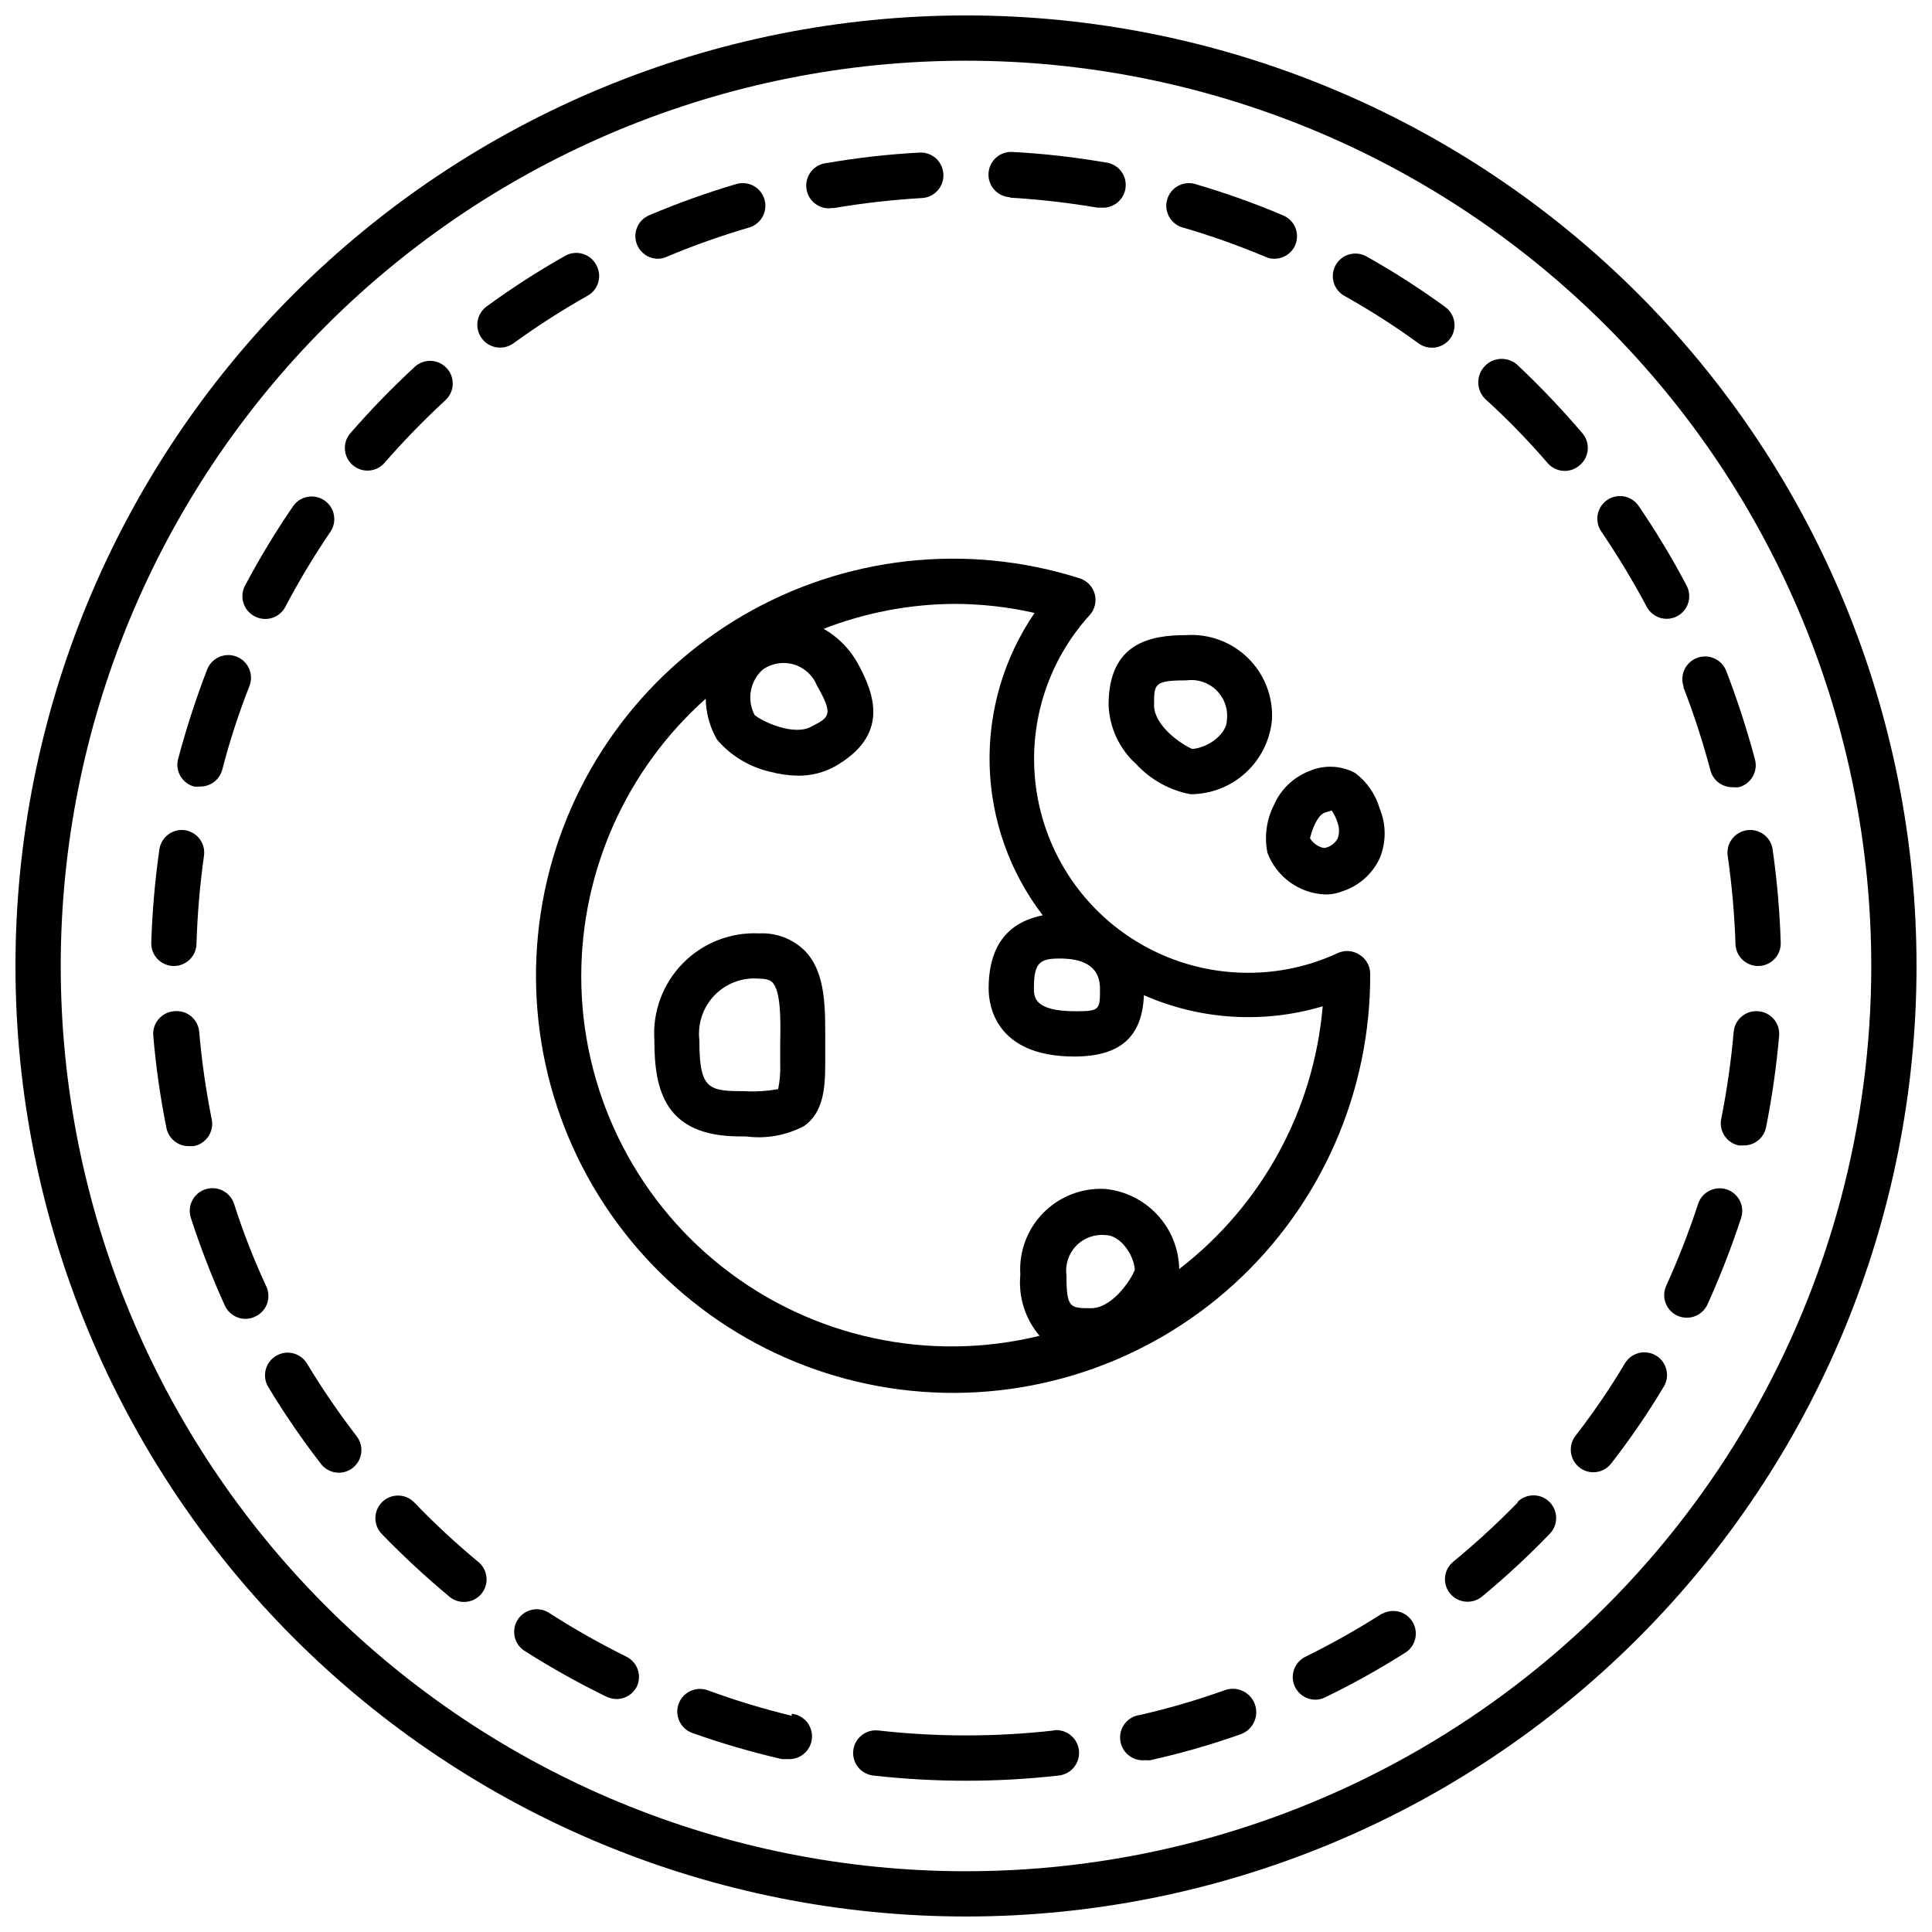
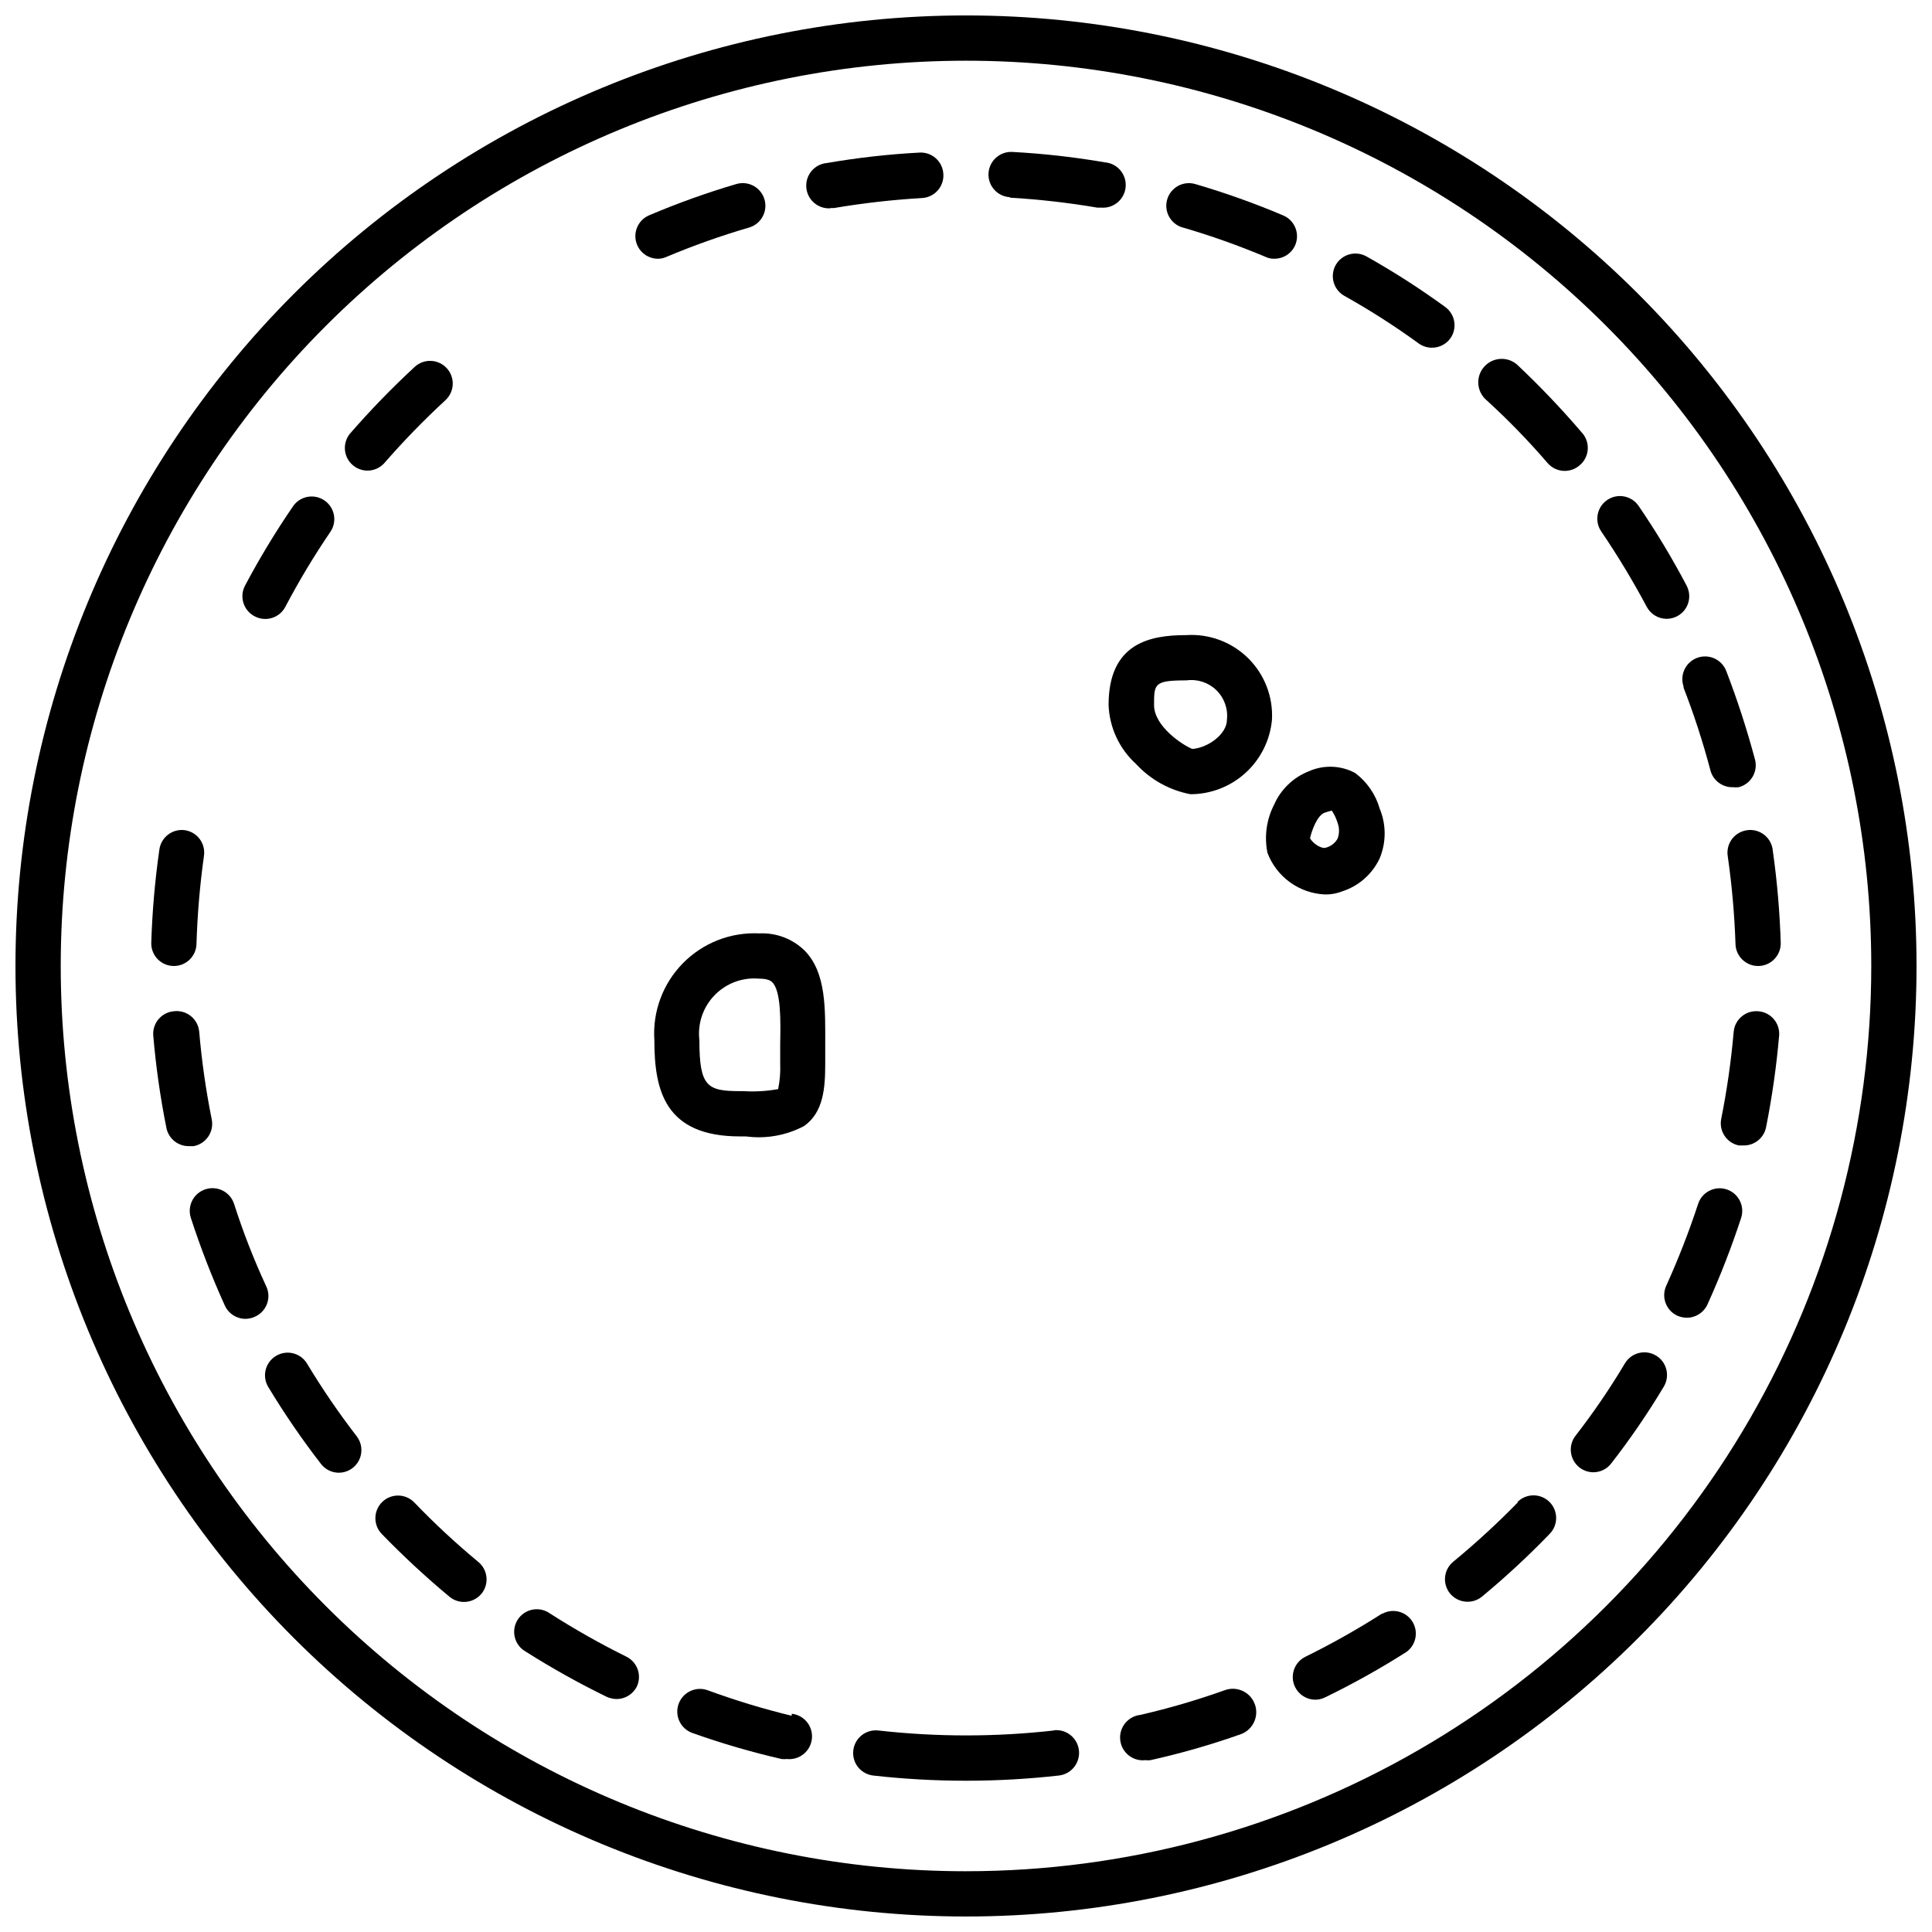
<svg xmlns="http://www.w3.org/2000/svg" width="800px" height="800px" version="1.1" viewBox="144 144 512 512">
  <defs>
    <clipPath id="a">
      <path d="m148.09 148.09h503.81v503.81h-503.81z" />
    </clipPath>
  </defs>
  <g clip-path="url(#a)">
    <path d="m400 148.09c-66.812 0-130.88 26.539-178.12 73.781s-73.781 111.31-73.781 178.12c0 66.809 26.539 130.88 73.781 178.12 47.242 47.242 111.31 73.781 178.12 73.781 66.809 0 130.88-26.539 178.12-73.781 47.242-47.242 73.781-111.31 73.781-178.12 0-66.812-26.539-130.88-73.781-178.12-47.242-47.242-111.31-73.781-178.12-73.781zm0 491.81c-63.629 0-124.65-25.273-169.64-70.266-44.988-44.992-70.266-106.02-70.266-169.64 0-63.629 25.277-124.65 70.266-169.64 44.992-44.988 106.02-70.266 169.64-70.266 63.625 0 124.65 25.277 169.64 70.266 44.992 44.992 70.266 106.02 70.266 169.64 0 42.113-11.082 83.48-32.141 119.95-21.055 36.473-51.34 66.758-87.812 87.812-36.473 21.059-77.84 32.141-119.95 32.141z" />
  </g>
  <path d="m190.08 400c1.59 0 3.117-0.633 4.242-1.758s1.754-2.652 1.754-4.242c0.242-7.766 0.902-15.516 1.98-23.211 0.465-3.258-1.781-6.285-5.039-6.777-3.277-0.461-6.312 1.82-6.777 5.098-1.18 8.25-1.902 16.562-2.156 24.891 0 1.59 0.629 3.117 1.754 4.242s2.652 1.758 4.242 1.758z" />
  <path d="m225.34 505.32c-1.73-2.809-5.398-3.691-8.215-1.98-2.828 1.711-3.738 5.383-2.039 8.215 4.262 7.062 8.926 13.871 13.973 20.395 1.133 1.469 2.883 2.336 4.738 2.34 2.285-0.008 4.363-1.309 5.371-3.356 1.004-2.051 0.762-4.492-0.633-6.301-4.766-6.18-9.172-12.629-13.195-19.312z" />
  <path d="m214.49 484.75c-3.266-7.055-6.09-14.305-8.457-21.711-1.027-3.164-4.422-4.894-7.586-3.867-3.164 1.023-4.894 4.422-3.867 7.586 2.562 7.898 5.566 15.648 8.996 23.211 0.965 2.148 3.102 3.535 5.457 3.539 0.848-0.004 1.688-0.188 2.457-0.539 1.523-0.652 2.711-1.906 3.281-3.461 0.566-1.555 0.465-3.277-0.281-4.758z" />
  <path d="m200.09 440.54c-1.527-7.629-2.629-15.34-3.297-23.09-0.137-1.629-0.93-3.133-2.195-4.164-1.27-1.027-2.902-1.496-4.523-1.297-3.293 0.289-5.734 3.184-5.457 6.481 0.699 8.195 1.859 16.344 3.477 24.41 0.555 2.859 3.086 4.91 6 4.859h1.199c1.605-0.289 3.027-1.219 3.93-2.578 0.906-1.359 1.219-3.027 0.867-4.621z" />
  <path d="m590.07 325.99c2.812 7.234 5.215 14.625 7.199 22.129 0.699 2.719 3.191 4.59 5.996 4.5 0.496 0.059 1 0.059 1.5 0 1.559-0.395 2.891-1.398 3.703-2.785s1.035-3.043 0.613-4.594c-2.121-7.945-4.664-15.773-7.617-23.449-1.207-3.098-4.699-4.629-7.797-3.418-3.098 1.207-4.625 4.699-3.418 7.797z" />
  <path d="m262.05 250.05c2.43-2.238 2.59-6.019 0.359-8.457-1.078-1.184-2.582-1.887-4.184-1.957-1.598-0.066-3.16 0.508-4.332 1.598-6.035 5.582-11.762 11.488-17.152 17.695-2.051 2.512-1.73 6.195 0.719 8.316 2.445 2.125 6.137 1.922 8.336-0.461 5.109-5.871 10.535-11.457 16.254-16.734z" />
  <path d="m580.41 304.82c1.039 1.949 3.066 3.172 5.277 3.176 2.106-0.004 4.051-1.113 5.133-2.914 1.078-1.805 1.133-4.047 0.145-5.902-3.832-7.273-8.078-14.32-12.715-21.109-1.871-2.734-5.602-3.434-8.336-1.562-2.731 1.871-3.43 5.606-1.559 8.34 4.371 6.438 8.395 13.102 12.055 19.973z" />
  <path d="m411.63 196.38c7.762 0.457 15.488 1.34 23.152 2.641h1.02c3.312 0.281 6.227-2.176 6.508-5.488s-2.176-6.227-5.488-6.508c-8.117-1.398-16.305-2.32-24.531-2.758-1.59-0.09-3.148 0.457-4.336 1.523-1.188 1.062-1.902 2.551-1.992 4.144-0.18 3.312 2.356 6.144 5.668 6.324z" />
  <path d="m601.88 370.97c1.094 7.637 1.773 15.324 2.039 23.031 0 1.59 0.633 3.117 1.758 4.242s2.648 1.758 4.238 1.758c1.594 0 3.117-0.633 4.242-1.758s1.758-2.652 1.758-4.242c-0.25-8.207-0.949-16.398-2.102-24.531-0.129-1.652-0.941-3.176-2.234-4.207-1.297-1.035-2.961-1.488-4.602-1.25-1.609 0.223-3.062 1.086-4.023 2.398-0.961 1.312-1.352 2.957-1.074 4.559z" />
-   <path d="m195.41 352.44c0.5 0.055 1.004 0.055 1.5 0 2.809 0.086 5.297-1.781 6-4.5 1.945-7.516 4.348-14.906 7.195-22.133 1.211-3.094-0.32-6.586-3.418-7.797-3.098-1.207-6.586 0.324-7.797 3.422-2.953 7.676-5.496 15.504-7.617 23.449-0.48 1.551-0.312 3.231 0.469 4.656 0.781 1.422 2.106 2.469 3.668 2.902z" />
  <path d="m211.49 307.33c2.918 1.551 6.535 0.449 8.098-2.457 3.617-6.879 7.621-13.547 11.996-19.973 1.824-2.731 1.109-6.422-1.602-8.277-2.707-1.855-6.406-1.188-8.293 1.5-4.656 6.789-8.922 13.836-12.777 21.113-0.734 1.414-0.875 3.062-0.391 4.582 0.484 1.52 1.551 2.785 2.969 3.512z" />
-   <path d="m364.01 199.13h1.02c7.664-1.297 15.391-2.18 23.152-2.637 1.633-0.047 3.18-0.758 4.277-1.969 1.098-1.211 1.656-2.816 1.539-4.449-0.094-1.594-0.816-3.082-2.008-4.141-1.191-1.055-2.758-1.598-4.348-1.496-8.207 0.438-16.375 1.359-24.473 2.758-3.312 0.281-5.769 3.195-5.488 6.508s3.195 5.769 6.508 5.488z" />
+   <path d="m364.01 199.13h1.02c7.664-1.297 15.391-2.18 23.152-2.637 1.633-0.047 3.18-0.758 4.277-1.969 1.098-1.211 1.656-2.816 1.539-4.449-0.094-1.594-0.816-3.082-2.008-4.141-1.191-1.055-2.758-1.598-4.348-1.496-8.207 0.438-16.375 1.359-24.473 2.758-3.312 0.281-5.769 3.195-5.488 6.508s3.195 5.769 6.508 5.488" />
  <path d="m318.25 212.57c0.805 0.016 1.605-0.148 2.34-0.48 7.16-3.016 14.488-5.621 21.949-7.797 3.18-0.945 4.992-4.289 4.051-7.469-0.945-3.18-4.289-4.992-7.469-4.047-7.848 2.312-15.559 5.078-23.09 8.277-3.047 1.293-4.469 4.809-3.18 7.856 0.922 2.176 3.035 3.609 5.398 3.66z" />
  <path d="m457.46 204.29c7.461 2.176 14.789 4.781 21.953 7.797 0.711 0.336 1.492 0.5 2.277 0.48 2.43 0.02 4.633-1.422 5.578-3.66 0.613-1.477 0.609-3.141-0.012-4.617-0.621-1.473-1.805-2.641-3.289-3.238-7.57-3.203-15.32-5.969-23.211-8.277-3.18-0.93-6.508 0.898-7.438 4.078-0.926 3.18 0.902 6.508 4.082 7.438z" />
  <path d="m609.92 411.99c-3.293-0.273-6.191 2.168-6.477 5.461-0.676 7.731-1.777 15.418-3.297 23.031-0.32 1.559-0.008 3.18 0.871 4.508 0.879 1.328 2.246 2.25 3.805 2.566h1.199c2.898 0.059 5.422-1.957 6-4.797 1.605-8.066 2.769-16.215 3.477-24.41 0.207-3.293-2.285-6.133-5.578-6.359z" />
  <path d="m510.3 571.59c-6.562 4.191-13.348 8.016-20.332 11.457-1.434 0.695-2.531 1.938-3.047 3.445-0.52 1.508-0.414 3.16 0.289 4.59 1.008 2.059 3.102 3.363 5.394 3.359 0.922-0.016 1.824-0.242 2.641-0.66 7.379-3.586 14.547-7.594 21.473-11.996 2.586-1.863 3.262-5.426 1.539-8.109-1.727-2.684-5.246-3.547-8.016-1.965z" />
  <path d="m526.91 225.29c-6.648-4.84-13.578-9.289-20.75-13.316-2.867-1.625-6.512-0.637-8.16 2.219-0.793 1.391-1 3.043-0.574 4.586 0.43 1.543 1.457 2.852 2.856 3.633 6.801 3.805 13.367 8.012 19.672 12.594 1.027 0.746 2.269 1.145 3.539 1.141 1.918 0.004 3.727-0.91 4.859-2.461 0.93-1.301 1.301-2.918 1.027-4.496-0.27-1.578-1.156-2.981-2.469-3.898z" />
  <path d="m546.29 542.09c-5.426 5.566-11.152 10.832-17.156 15.773-1.234 1.008-2.019 2.465-2.176 4.055-0.156 1.586 0.324 3.172 1.336 4.402 1.145 1.371 2.836 2.16 4.621 2.16 1.371 0.004 2.707-0.461 3.777-1.32 6.305-5.215 12.312-10.781 17.992-16.676 2.32-2.367 2.277-6.168-0.09-8.484-2.367-2.32-6.168-2.281-8.488 0.09z" />
  <path d="m563.14 258.57c-5.387-6.305-11.113-12.312-17.152-17.992-2.617-2.219-6.539-1.895-8.758 0.719-2.219 2.617-1.898 6.539 0.719 8.758 5.731 5.227 11.137 10.797 16.195 16.676 2.172 2.496 5.953 2.766 8.457 0.598 1.285-1.059 2.07-2.602 2.172-4.262 0.105-1.66-0.488-3.289-1.633-4.496z" />
  <path d="m468.55 591.93c-7.32 2.617-14.789 4.801-22.371 6.539-3.312 0.379-5.688 3.375-5.305 6.688 0.379 3.312 3.375 5.688 6.684 5.305 0.441 0.059 0.883 0.059 1.32 0 8.129-1.809 16.141-4.113 23.992-6.894 3.215-1.195 4.852-4.766 3.66-7.977-1.195-3.215-4.766-4.852-7.981-3.66z" />
  <path d="m601.58 459.2c-3.144-1.023-6.527 0.695-7.559 3.84-2.426 7.383-5.25 14.633-8.457 21.711-1.355 3-0.047 6.531 2.941 7.918 0.793 0.348 1.652 0.531 2.519 0.539 2.34 0.008 4.473-1.352 5.457-3.481 3.391-7.488 6.375-15.156 8.938-22.969 1.023-3.148-0.695-6.527-3.84-7.559z" />
-   <path d="m301.94 214.07c-1.629-2.879-5.277-3.898-8.16-2.281-7.172 4.051-14.102 8.516-20.75 13.375-2.719 1.938-3.348 5.711-1.41 8.426 1.938 2.719 5.711 3.348 8.426 1.41 6.289-4.57 12.84-8.777 19.613-12.594 1.43-0.781 2.484-2.113 2.914-3.684 0.43-1.574 0.199-3.254-0.633-4.652z" />
  <path d="m423.27 602.6c-15.445 1.738-31.035 1.738-46.48 0-1.586-0.184-3.176 0.266-4.426 1.258-1.25 0.988-2.055 2.438-2.234 4.019-0.184 1.586 0.27 3.176 1.258 4.426 0.992 1.25 2.438 2.051 4.019 2.234 16.344 1.836 32.84 1.836 49.184 0 3.312-0.367 5.703-3.348 5.336-6.66-0.363-3.312-3.344-5.703-6.656-5.336z" />
  <path d="m310.03 583.05c-6.961-3.445-13.73-7.269-20.27-11.457-1.336-0.961-3.008-1.332-4.625-1.027-1.617 0.309-3.039 1.266-3.926 2.648-0.891 1.387-1.172 3.074-0.781 4.676 0.391 1.598 1.422 2.965 2.852 3.777 6.93 4.394 14.102 8.398 21.473 11.996 0.832 0.375 1.73 0.582 2.641 0.602 2.293 0.004 4.387-1.301 5.398-3.359 1.344-2.934 0.125-6.406-2.762-7.856z" />
  <path d="m582.93 503.28c-1.359-0.844-2.996-1.105-4.551-0.734-1.555 0.371-2.894 1.348-3.727 2.711-3.981 6.68-8.367 13.109-13.137 19.254-2.012 2.617-1.531 6.371 1.082 8.398 1.047 0.812 2.332 1.254 3.656 1.258 1.859-0.004 3.609-0.867 4.738-2.34 5.047-6.488 9.695-13.277 13.918-20.332 1.707-2.816 0.824-6.488-1.98-8.215z" />
  <path d="m253.77 542.14c-2.32-2.367-6.117-2.41-8.488-0.09-2.367 2.32-2.406 6.117-0.09 8.488 5.695 5.875 11.703 11.441 17.996 16.672 1.07 0.859 2.402 1.324 3.777 1.32 1.785 0.004 3.477-0.789 4.617-2.16 1.016-1.23 1.496-2.816 1.336-4.402-0.156-1.586-0.938-3.047-2.176-4.055-5.953-4.93-11.617-10.195-16.973-15.773z" />
  <path d="m353.82 598.7c-7.562-1.828-15.012-4.094-22.312-6.777-3.129-1.109-6.566 0.527-7.676 3.66-1.109 3.129 0.527 6.566 3.656 7.676 7.738 2.754 15.629 5.055 23.633 6.898 0.457 0.059 0.922 0.059 1.379 0 3.312 0.363 6.293-2.027 6.656-5.34 0.367-3.312-2.023-6.293-5.336-6.656z" />
-   <path d="m507.12 402.1c-0.004-2.039-1.043-3.938-2.758-5.039-1.781-1.203-4.066-1.363-6-0.418-7.406 3.418-15.469 5.176-23.629 5.156-14.715 0.004-28.855-5.719-39.43-15.953s-16.75-24.18-17.227-38.887c-0.477-14.707 4.785-29.023 14.672-39.922 1.387-1.516 1.902-3.633 1.367-5.613-0.535-1.984-2.047-3.555-4.008-4.164-29.84-9.5-62.312-5.894-89.344 9.922-27.031 15.812-46.086 42.352-52.43 73.02-6.34 30.668 0.621 62.59 19.164 87.828 18.539 25.238 46.914 41.43 78.074 44.551 31.164 3.117 62.188-7.129 85.359-28.191 23.176-21.066 36.328-50.973 36.188-82.289zm-80.488 79.949c-0.402-2.887 0.543-5.801 2.57-7.898 2.027-2.094 4.906-3.141 7.805-2.836 3.777 0 7.438 5.039 7.738 9.176-0.961 2.641-5.996 10.195-11.574 10.195s-6.539 0-6.539-8.637zm8.875-76.051c0 5.578 0 5.996-6.539 5.996-10.973 0-10.973-3.898-10.973-5.996 0-6.957 1.559-7.977 6.898-7.977 5.336 0 10.613 1.5 10.613 7.977zm-76.352-69.512c-4.617 2.699-13.016-1.199-15.176-3h0.004c-2.113-4.012-1.25-8.941 2.098-11.996 2.371-1.703 5.394-2.231 8.203-1.422 2.805 0.809 5.09 2.856 6.191 5.559 4.32 7.617 3.539 8.398-1.32 10.859zm-61.117 66.094c0.047-28.051 12.047-54.754 32.988-73.414 0.055 3.816 1.09 7.555 3 10.855 3.676 4.297 8.641 7.285 14.156 8.52 2.363 0.645 4.805 0.988 7.254 1.02 3.484 0.051 6.918-0.82 9.957-2.519 14.215-8.219 10.496-18.832 5.996-27.109h0.004c-2.125-3.883-5.281-7.098-9.117-9.297 10.945-4.246 22.566-6.484 34.305-6.598 7.266-0.016 14.508 0.789 21.594 2.398-8.129 11.879-12.297 26.023-11.91 40.414 0.391 14.391 5.312 28.289 14.07 39.715-7.199 1.441-14.336 6-14.336 19.434 0 4.258 1.68 17.992 22.73 17.992 11.996 0 17.992-5.098 18.414-16.254 14.945 6.57 31.738 7.613 47.383 2.941-2.336 27.52-16.137 52.789-38.027 69.633-0.094-5.348-2.16-10.473-5.805-14.391-3.641-3.918-8.602-6.356-13.926-6.84-6.086-0.305-12.012 2.004-16.285 6.348-4.273 4.34-6.488 10.301-6.086 16.383-0.555 5.863 1.281 11.703 5.098 16.191-29.289 7.172-60.246 0.477-83.953-18.148-23.707-18.629-37.539-47.121-37.504-77.273z" />
  <path d="m345.24 391.36c-7.574-0.379-14.949 2.5-20.266 7.91-5.316 5.406-8.07 12.832-7.562 20.398 0 13.254 2.758 25.492 22.672 25.492h1.559v-0.004c5.32 0.719 10.73-0.246 15.473-2.758 5.156-3.66 5.578-10.195 5.578-16.555v-4.859c0-9.418 0.359-19.133-5.457-25.07v0.004c-3.191-3.121-7.539-4.773-11.996-4.559zm5.519 29.391v5.098-0.004c0.098 2.273-0.086 4.551-0.539 6.777-3.047 0.555-6.148 0.734-9.238 0.539h-0.961c-8.637 0-10.676-1.258-10.676-13.496v0.004c-0.523-4.383 0.957-8.766 4.031-11.93 3.074-3.168 7.41-4.777 11.805-4.387 2.519 0 3.238 0.719 3.481 0.961 2.336 2.34 2.219 10.137 2.098 16.434z" />
  <path d="m481.63 357.29c-2.008 3.918-2.621 8.402-1.742 12.719 1.188 3.137 3.269 5.856 5.988 7.816s5.957 3.082 9.309 3.219c1.559 0.02 3.106-0.266 4.559-0.84 4.371-1.418 7.953-4.59 9.895-8.758 1.742-4.203 1.742-8.93 0-13.137-1.082-3.789-3.379-7.117-6.539-9.477-3.812-2.031-8.352-2.188-12.293-0.418-4.113 1.629-7.41 4.82-9.176 8.875zm13.375 2.098c1.199-0.418 1.801-0.48 1.918-0.602v0.004c0.68 1.016 1.207 2.129 1.559 3.301 0.492 1.336 0.492 2.801 0 4.137-0.652 1.184-1.754 2.047-3.059 2.398-1.02 0.418-3.297-0.84-4.258-2.461 0.48-2.156 1.918-6.055 3.84-6.773z" />
  <path d="m445.1 346.5c3.816 4.137 8.863 6.934 14.395 7.977 5.41-0.008 10.625-2.035 14.617-5.684 3.992-3.652 6.481-8.66 6.973-14.051 0.324-6.094-1.977-12.035-6.324-16.324-4.344-4.285-10.316-6.508-16.406-6.106-9.598 0-20.57 2.098-20.57 18.531 0.23 5.992 2.867 11.637 7.316 15.656zm13.316-22.191c2.898-0.41 5.824 0.547 7.922 2.586 2.098 2.043 3.137 4.938 2.812 7.848 0 3.777-4.977 7.438-9.176 7.738-2.578-1.02-10.137-5.996-10.137-11.637 0-5.637 0-6.535 8.578-6.535z" />
</svg>